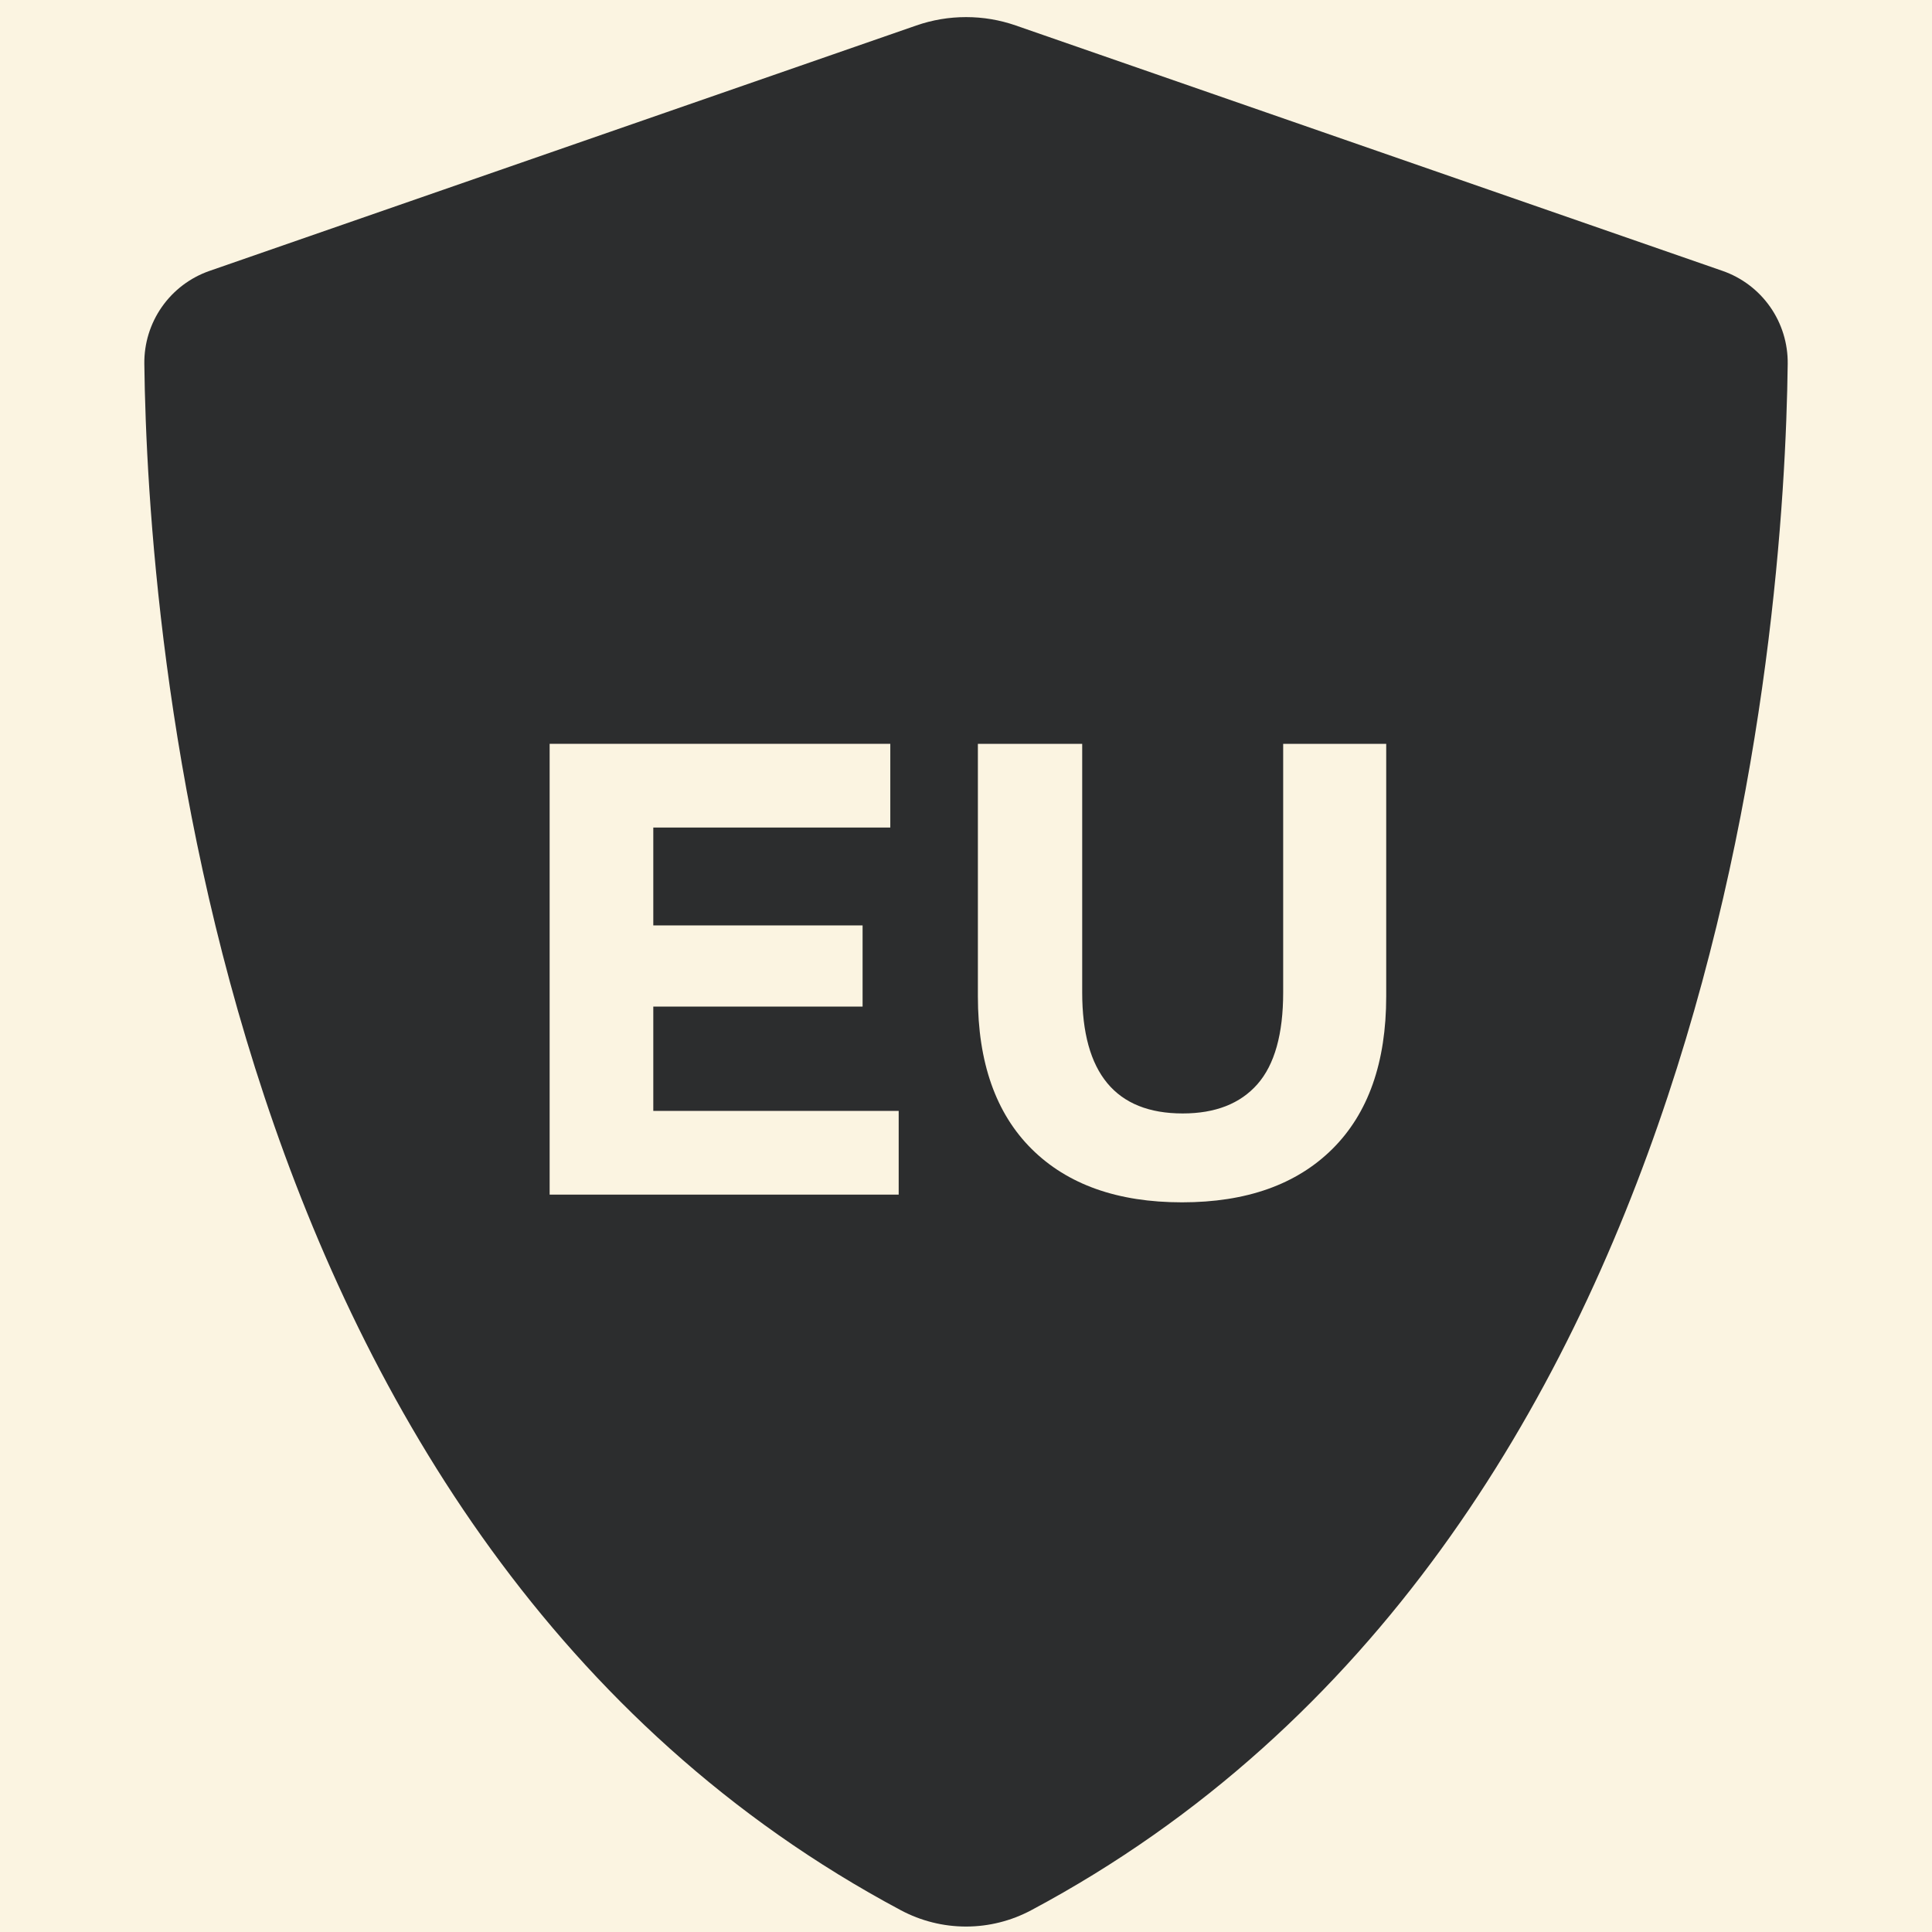
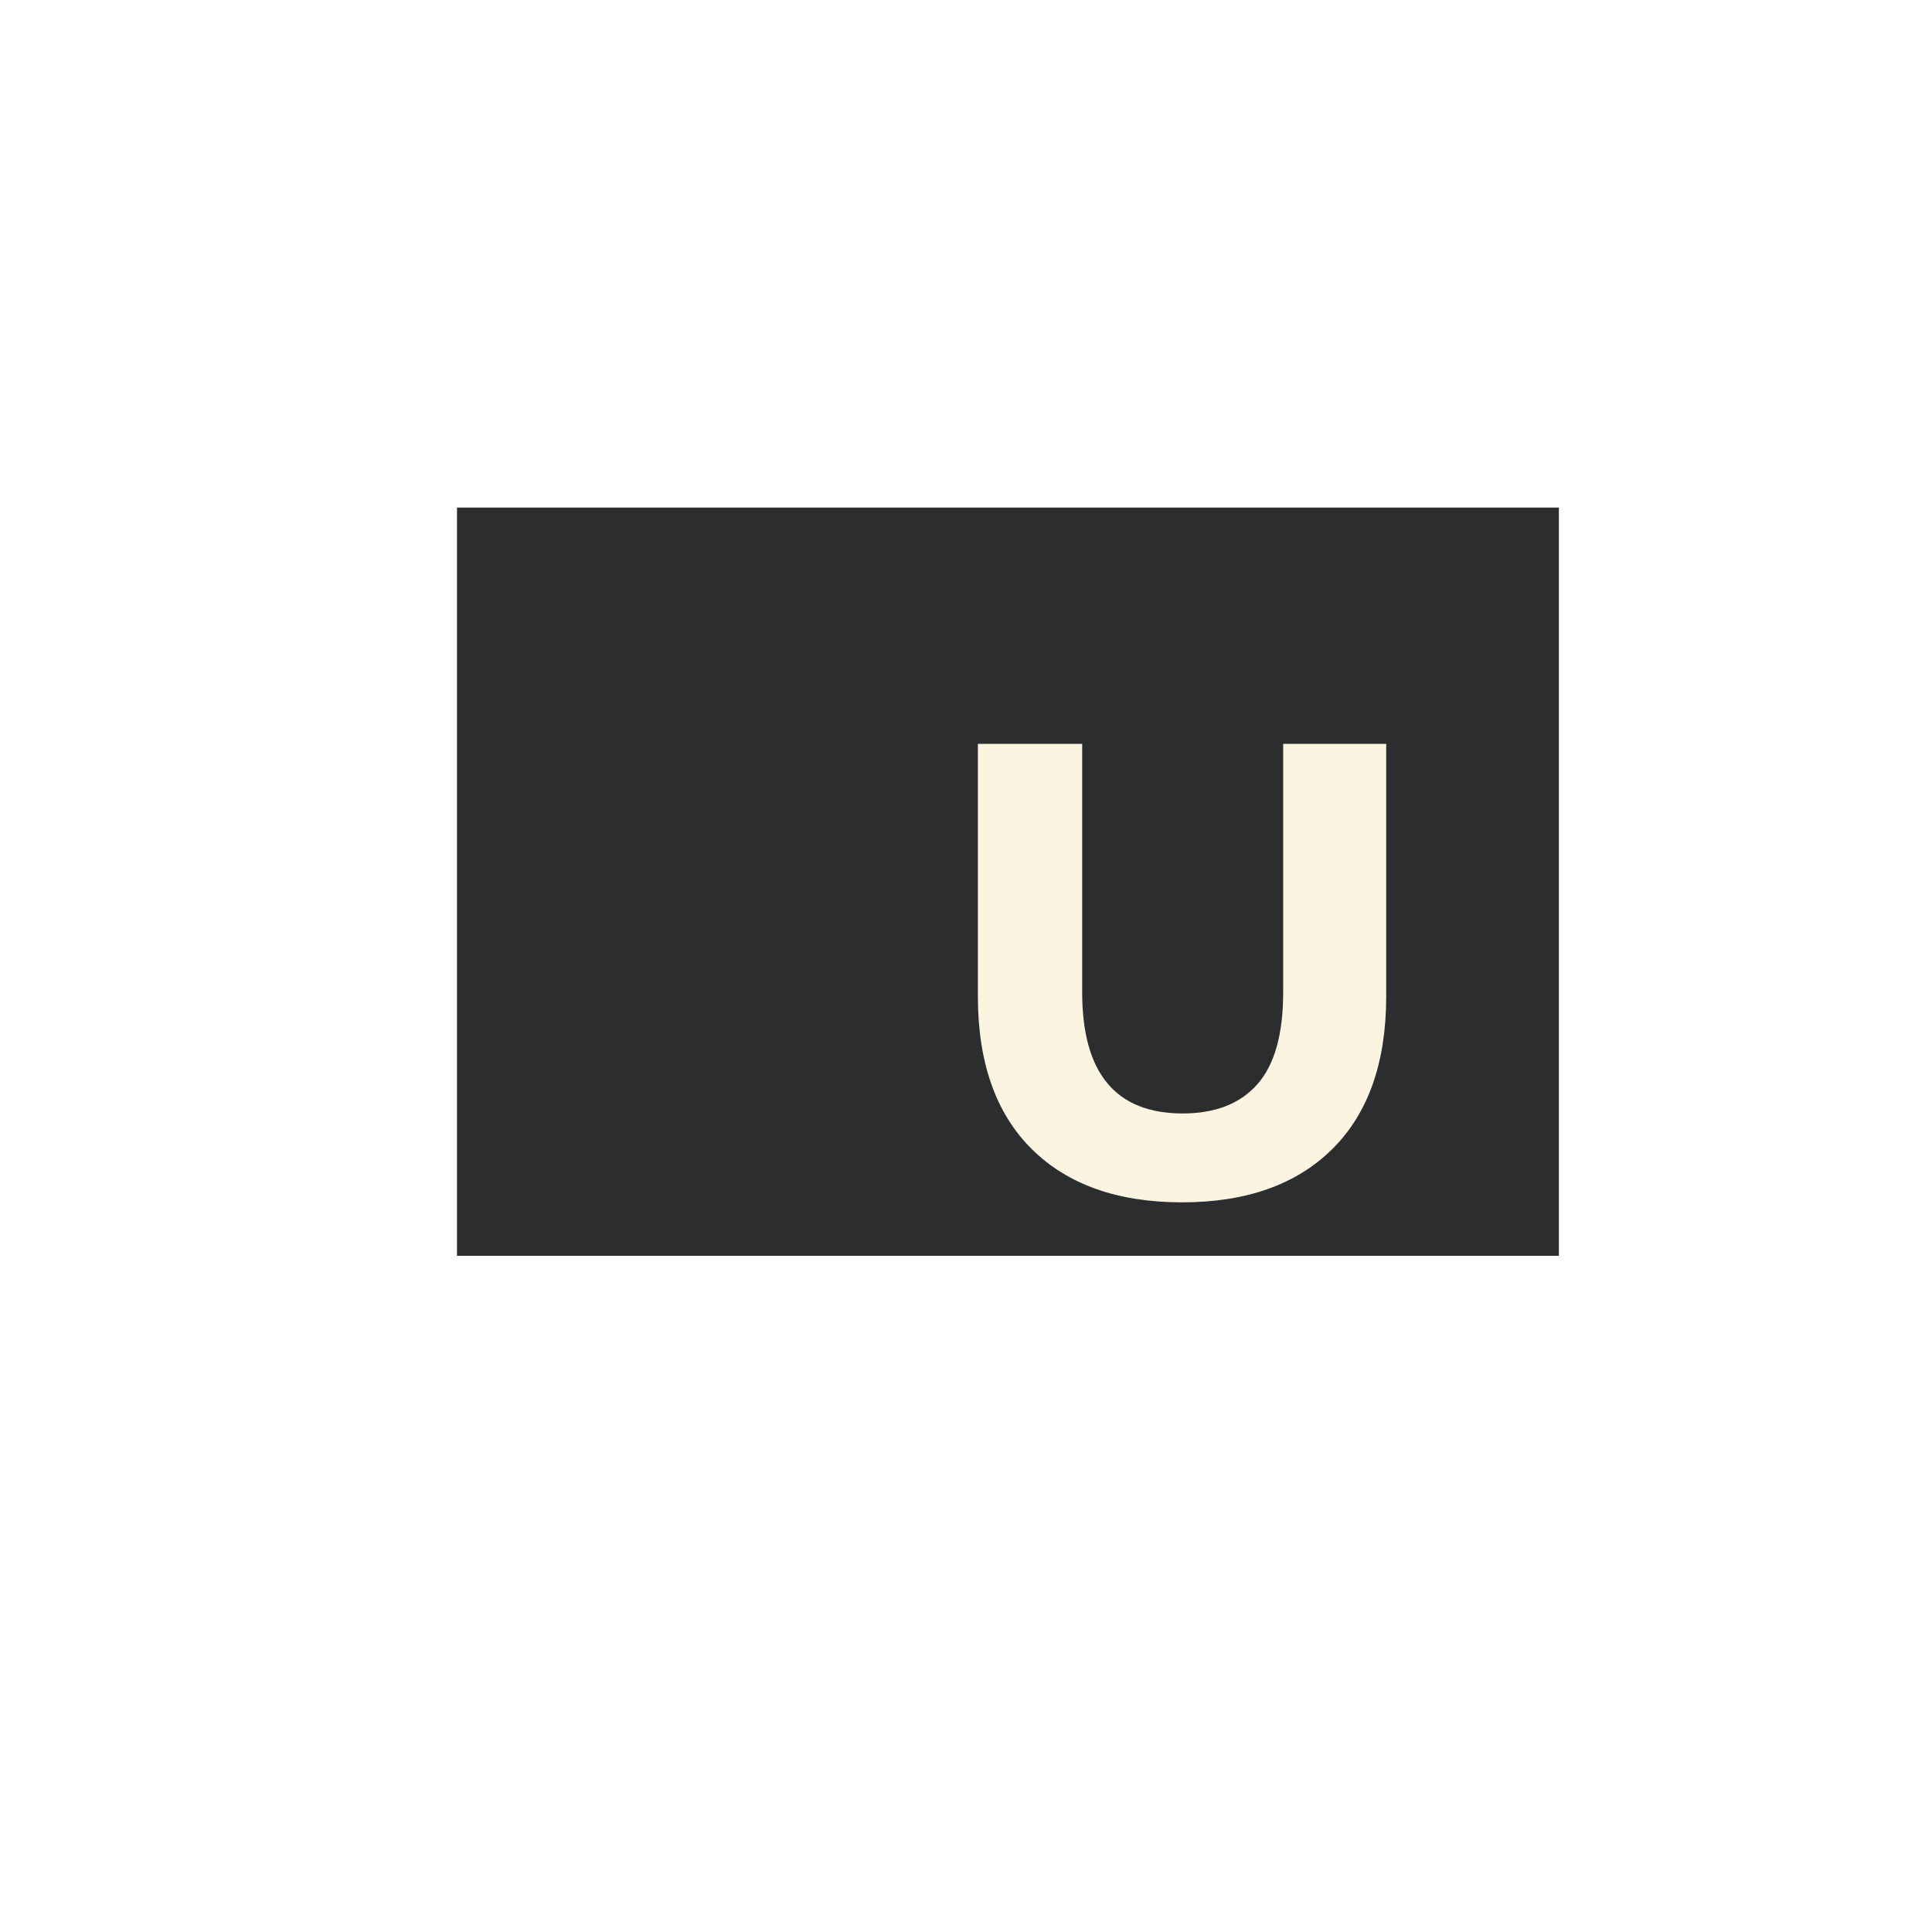
<svg xmlns="http://www.w3.org/2000/svg" version="1.0" preserveAspectRatio="xMidYMid meet" height="600" viewBox="0 0 450 450" zoomAndPan="magnify" width="600">
  <defs>
    <g />
    <clipPath id="d4311969d7">
      <path clip-rule="nonzero" d="M 33.484 3.316 L 416.734 3.316 L 416.734 449 L 33.484 449 Z M 33.484 3.316" />
    </clipPath>
    <clipPath id="b55a7982a0">
      <path clip-rule="nonzero" d="M 106.441 118.227 L 363.195 118.227 L 363.195 292.5 L 106.441 292.5 Z M 106.441 118.227" />
    </clipPath>
    <clipPath id="88a18004c2">
      <path clip-rule="nonzero" d="M 157.5 157.5 L 292.5 157.5 L 292.5 292.5 L 157.5 292.5 Z M 157.5 157.5" />
    </clipPath>
  </defs>
-   <rect fill-opacity="1" height="540" y="-45" fill="#ffffff" width="540" x="-45" />
-   <rect fill-opacity="1" height="540" y="-45" fill="#fbf4e1" width="540" x="-45" />
  <g clip-path="url(#d4311969d7)">
-     <path fill-rule="nonzero" fill-opacity="1" d="M 401.211 63.094 L 236.598 5.938 C 232.848 4.637 228.984 3.984 225.012 3.984 C 221.039 3.984 217.176 4.637 213.426 5.938 L 48.812 63.094 C 47.699 63.48 46.621 63.949 45.578 64.508 C 44.539 65.062 43.547 65.695 42.605 66.406 C 41.664 67.117 40.785 67.895 39.965 68.742 C 39.145 69.594 38.395 70.5 37.719 71.465 C 37.043 72.43 36.441 73.441 35.922 74.504 C 35.406 75.562 34.969 76.656 34.621 77.781 C 34.273 78.91 34.016 80.055 33.848 81.223 C 33.68 82.391 33.602 83.566 33.617 84.742 C 34.363 145.582 48.723 359.02 209.836 444.938 C 210.996 445.555 212.195 446.102 213.422 446.578 C 214.652 447.051 215.906 447.445 217.188 447.766 C 218.465 448.086 219.758 448.328 221.066 448.488 C 222.375 448.648 223.688 448.73 225.004 448.73 C 226.32 448.73 227.633 448.648 228.941 448.488 C 230.25 448.328 231.543 448.086 232.82 447.766 C 234.102 447.445 235.355 447.051 236.582 446.578 C 237.812 446.102 239.008 445.555 240.172 444.938 C 401.293 359.02 415.652 145.582 416.391 84.742 C 416.406 83.566 416.328 82.391 416.16 81.227 C 415.992 80.059 415.734 78.91 415.387 77.785 C 415.039 76.656 414.605 75.566 414.09 74.504 C 413.57 73.445 412.973 72.434 412.297 71.469 C 411.617 70.504 410.871 69.598 410.051 68.746 C 409.234 67.898 408.352 67.121 407.414 66.41 C 406.473 65.699 405.48 65.062 404.441 64.508 C 403.402 63.953 402.324 63.48 401.211 63.094 Z M 326.418 186.086 L 228.051 284.469 C 227.508 284.984 226.945 285.477 226.359 285.938 C 225.773 286.402 225.168 286.836 224.539 287.242 C 223.91 287.645 223.266 288.02 222.602 288.363 C 221.938 288.707 221.258 289.016 220.566 289.297 C 219.871 289.574 219.168 289.82 218.449 290.031 C 217.734 290.242 217.008 290.418 216.273 290.559 C 215.539 290.699 214.801 290.809 214.059 290.879 C 213.312 290.949 212.566 290.984 211.82 290.984 C 211.074 290.984 210.328 290.949 209.586 290.879 C 208.84 290.809 208.102 290.699 207.367 290.559 C 206.633 290.418 205.91 290.242 205.191 290.031 C 204.477 289.82 203.77 289.574 203.078 289.297 C 202.383 289.016 201.703 288.707 201.043 288.363 C 200.379 288.02 199.73 287.645 199.105 287.242 C 198.477 286.836 197.867 286.402 197.281 285.938 C 196.695 285.477 196.133 284.984 195.594 284.469 L 139.363 228.238 C 138.855 227.723 138.371 227.18 137.918 226.617 C 137.461 226.051 137.031 225.469 136.633 224.859 C 136.234 224.254 135.867 223.629 135.531 222.988 C 135.191 222.344 134.887 221.688 134.613 221.016 C 134.34 220.344 134.098 219.66 133.895 218.965 C 133.688 218.266 133.516 217.562 133.375 216.852 C 133.238 216.137 133.137 215.422 133.066 214.699 C 133 213.977 132.969 213.25 132.973 212.523 C 132.977 211.801 133.012 211.074 133.086 210.352 C 133.16 209.633 133.27 208.914 133.414 208.203 C 133.559 207.492 133.738 206.789 133.949 206.094 C 134.164 205.402 134.41 204.719 134.688 204.051 C 134.969 203.379 135.277 202.727 135.621 202.086 C 135.965 201.445 136.34 200.824 136.742 200.223 C 137.148 199.621 137.582 199.039 138.043 198.477 C 138.504 197.918 138.988 197.379 139.504 196.867 C 140.016 196.355 140.555 195.867 141.113 195.406 C 141.676 194.945 142.258 194.516 142.863 194.113 C 143.465 193.707 144.086 193.336 144.727 192.992 C 145.367 192.648 146.02 192.34 146.691 192.059 C 147.359 191.781 148.043 191.535 148.738 191.324 C 149.434 191.113 150.133 190.934 150.848 190.793 C 151.559 190.648 152.273 190.539 152.996 190.465 C 153.719 190.395 154.441 190.355 155.168 190.352 C 155.895 190.352 156.617 190.383 157.34 190.453 C 158.062 190.52 158.781 190.625 159.492 190.762 C 160.207 190.902 160.91 191.074 161.605 191.281 C 162.301 191.488 162.984 191.73 163.656 192.004 C 164.328 192.277 164.984 192.586 165.629 192.922 C 166.27 193.262 166.895 193.629 167.5 194.031 C 168.105 194.43 168.691 194.855 169.254 195.312 C 169.82 195.77 170.359 196.254 170.875 196.762 L 211.828 237.695 L 294.934 154.59 C 295.449 154.074 295.992 153.586 296.555 153.125 C 297.117 152.66 297.703 152.227 298.309 151.824 C 298.918 151.418 299.543 151.047 300.184 150.703 C 300.828 150.359 301.488 150.047 302.16 149.77 C 302.832 149.492 303.52 149.246 304.219 149.035 C 304.914 148.824 305.621 148.648 306.336 148.504 C 307.051 148.363 307.773 148.258 308.496 148.188 C 309.223 148.117 309.949 148.078 310.68 148.082 C 311.41 148.082 312.137 148.117 312.859 148.188 C 313.586 148.262 314.309 148.367 315.023 148.512 C 315.738 148.652 316.441 148.828 317.141 149.043 C 317.84 149.254 318.523 149.5 319.199 149.777 C 319.871 150.059 320.527 150.367 321.172 150.711 C 321.816 151.055 322.438 151.43 323.047 151.836 C 323.652 152.238 324.238 152.676 324.801 153.137 C 325.363 153.598 325.902 154.086 326.418 154.602 C 326.934 155.117 327.422 155.656 327.887 156.223 C 328.348 156.785 328.781 157.371 329.188 157.977 C 329.594 158.582 329.969 159.207 330.312 159.848 C 330.656 160.492 330.965 161.148 331.246 161.824 C 331.523 162.496 331.77 163.184 331.98 163.879 C 332.195 164.578 332.371 165.285 332.516 166 C 332.656 166.715 332.766 167.434 332.836 168.16 C 332.906 168.887 332.945 169.613 332.945 170.34 C 332.945 171.07 332.91 171.797 332.84 172.523 C 332.766 173.25 332.66 173.969 332.52 174.684 C 332.379 175.398 332.203 176.105 331.992 176.805 C 331.781 177.5 331.535 178.188 331.258 178.859 C 330.977 179.535 330.668 180.191 330.324 180.836 C 329.98 181.48 329.605 182.105 329.203 182.711 C 328.797 183.316 328.367 183.902 327.902 184.469 C 327.441 185.031 326.953 185.57 326.438 186.086 Z M 326.418 186.086" fill="#2c2d2e" />
-   </g>
+     </g>
  <g clip-path="url(#b55a7982a0)">
    <path fill-rule="nonzero" fill-opacity="1" d="M 106.441 118.227 L 363.09 118.227 L 363.09 292.5 L 106.441 292.5 Z M 106.441 118.227" fill="#2c2d2e" />
  </g>
  <g clip-path="url(#88a18004c2)">
-     <path fill-rule="nonzero" fill-opacity="1" d="M 157.5 157.5 L 292.5 157.5 L 292.5 292.5 L 157.5 292.5 Z M 157.5 157.5" fill="#2c2d2e" />
-   </g>
+     </g>
  <g fill-opacity="1" fill="#fbf4e1">
    <g transform="translate(115.57, 278.25)">
      <g>
-         <path d="M 93.75 -19.5 L 93.75 0 L 12.453 0 L 12.453 -105 L 91.797 -105 L 91.797 -85.5 L 36.594 -85.5 L 36.594 -62.703 L 85.344 -62.703 L 85.344 -43.797 L 36.594 -43.797 L 36.594 -19.5 Z M 93.75 -19.5" />
-       </g>
+         </g>
    </g>
  </g>
  <g fill-opacity="1" fill="#fbf4e1">
    <g transform="translate(216.22, 278.25)">
      <g>
        <path d="M 59.094 1.797 C 44.094 1.797 32.414 -2.348 24.062 -10.641 C 15.719 -18.941 11.547 -30.797 11.547 -46.203 L 11.547 -105 L 35.844 -105 L 35.844 -47.094 C 35.844 -28.301 43.645 -18.906 59.25 -18.906 C 66.852 -18.906 72.656 -21.176 76.656 -25.719 C 80.656 -30.27 82.656 -37.395 82.656 -47.094 L 82.656 -105 L 106.656 -105 L 106.656 -46.203 C 106.656 -30.797 102.477 -18.941 94.125 -10.641 C 85.77 -2.348 74.094 1.797 59.094 1.797 Z M 59.094 1.797" />
      </g>
    </g>
  </g>
</svg>